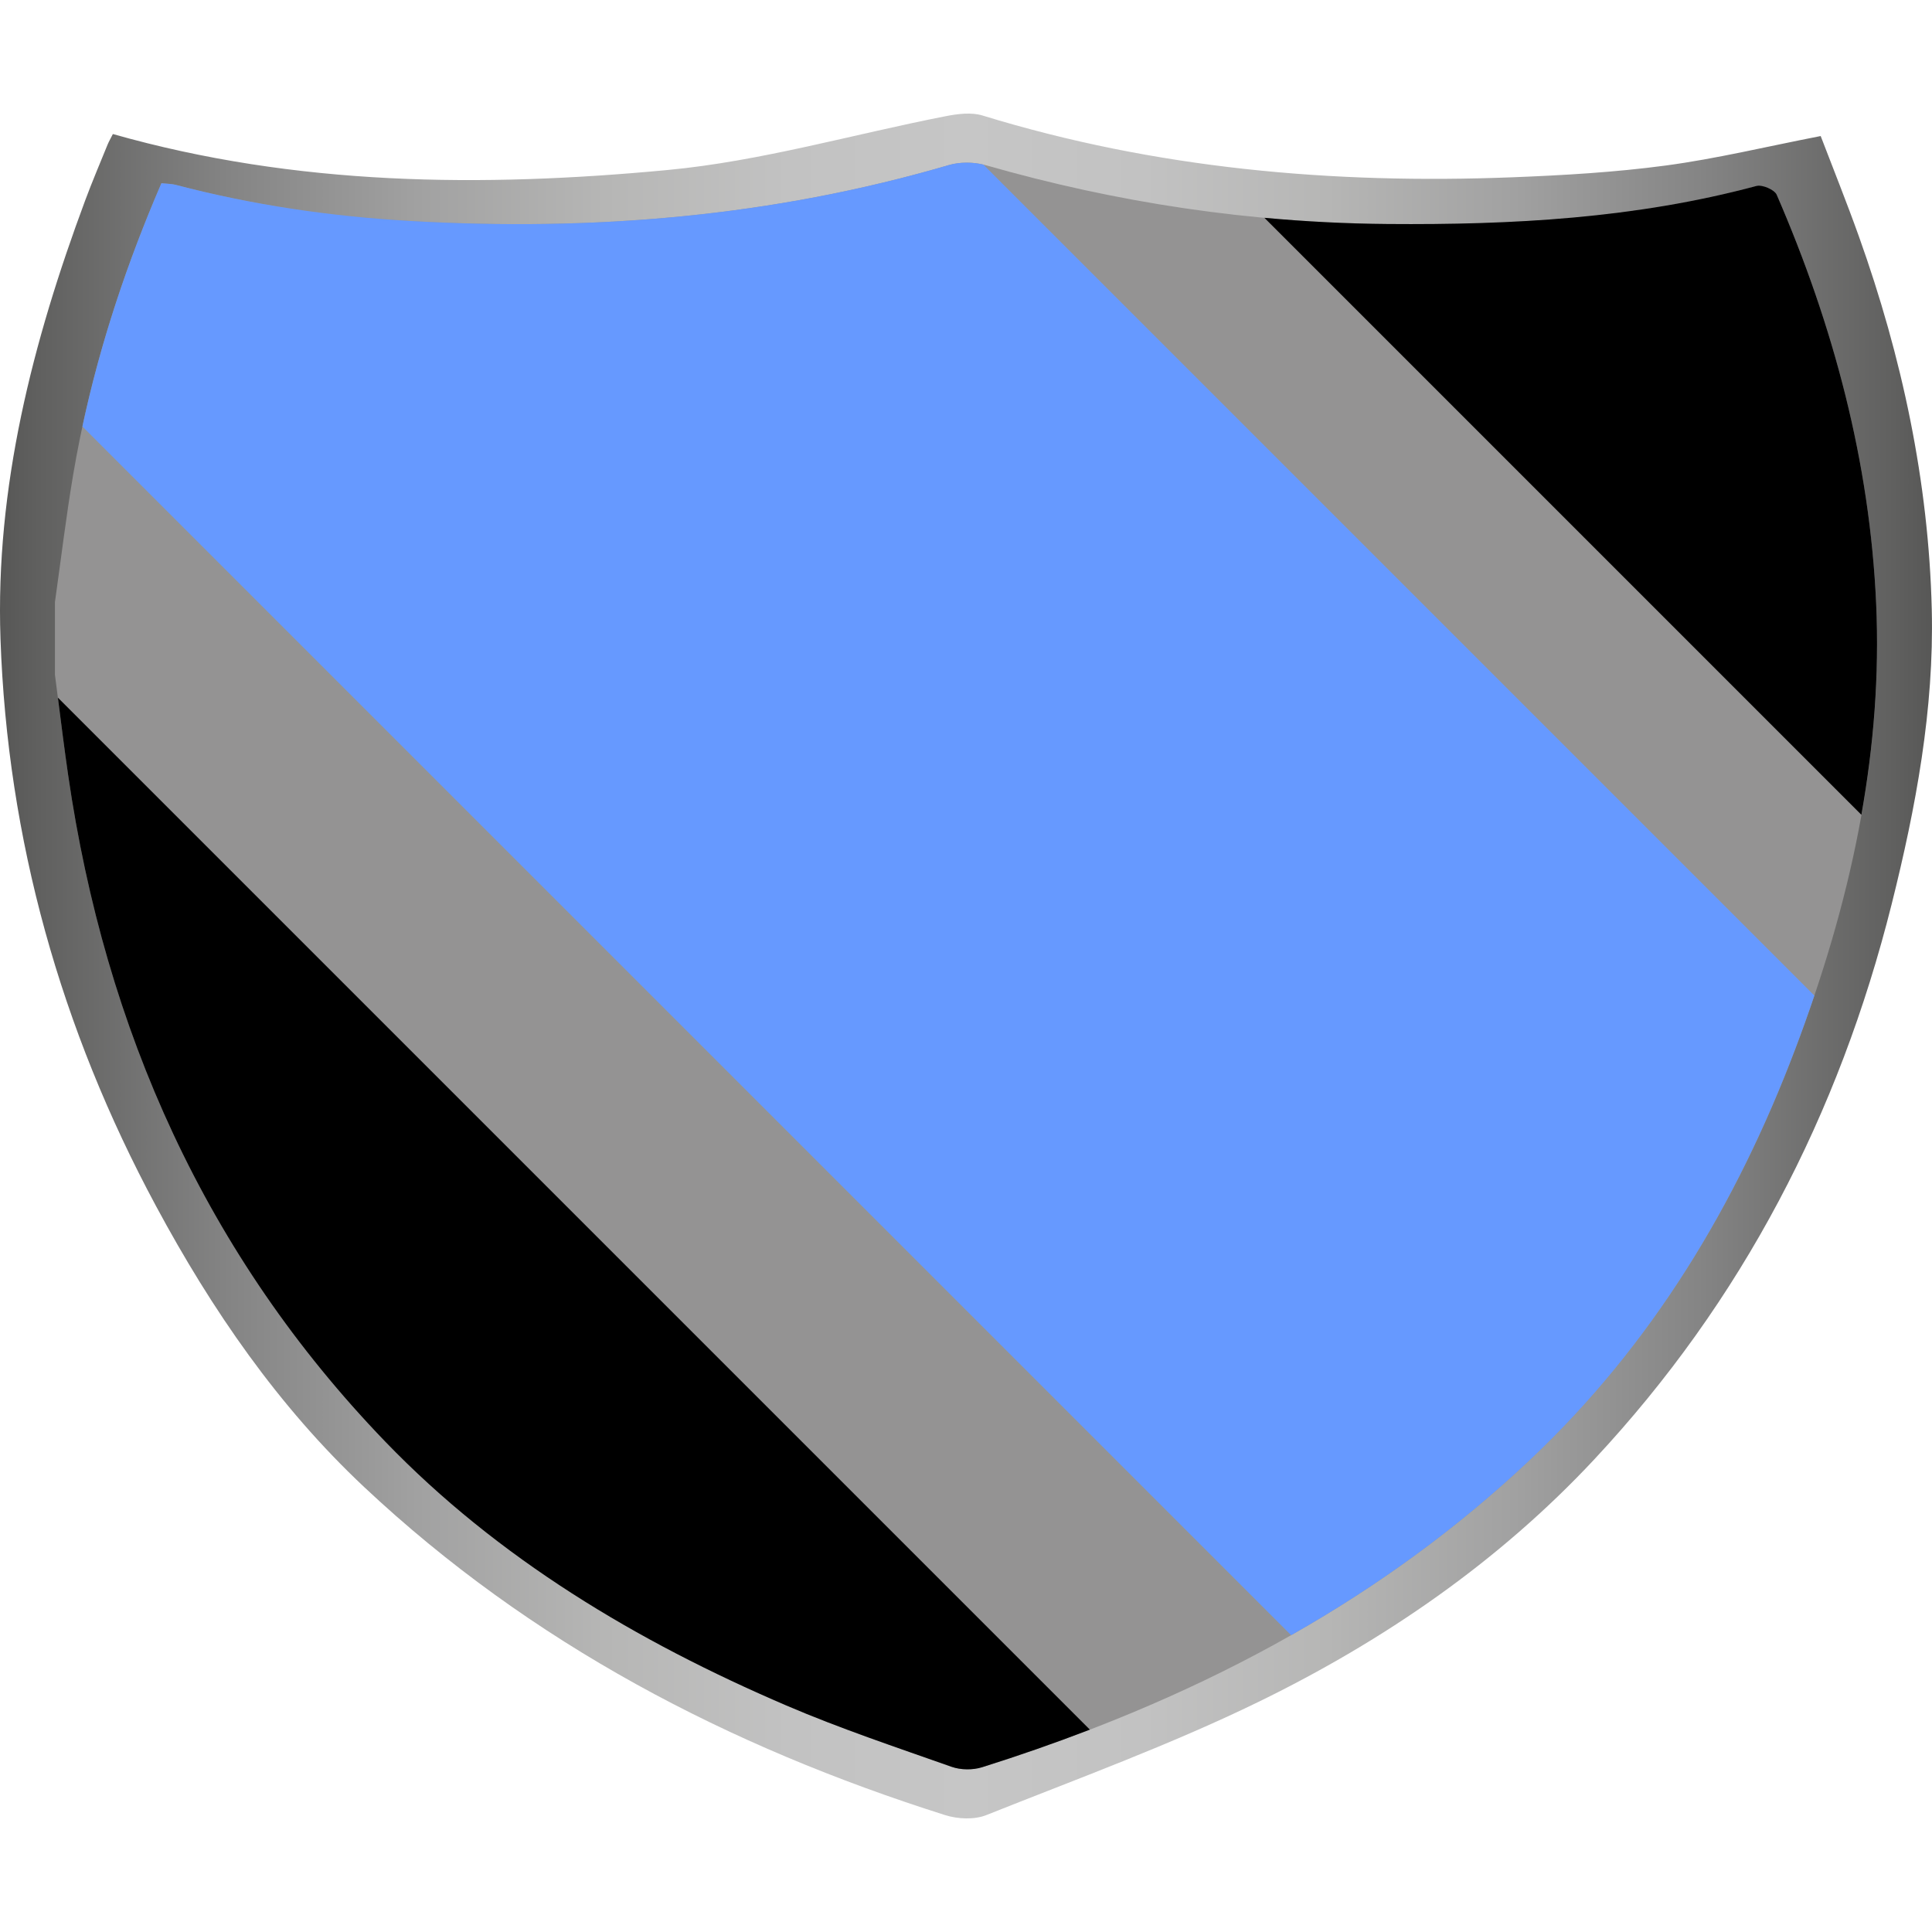
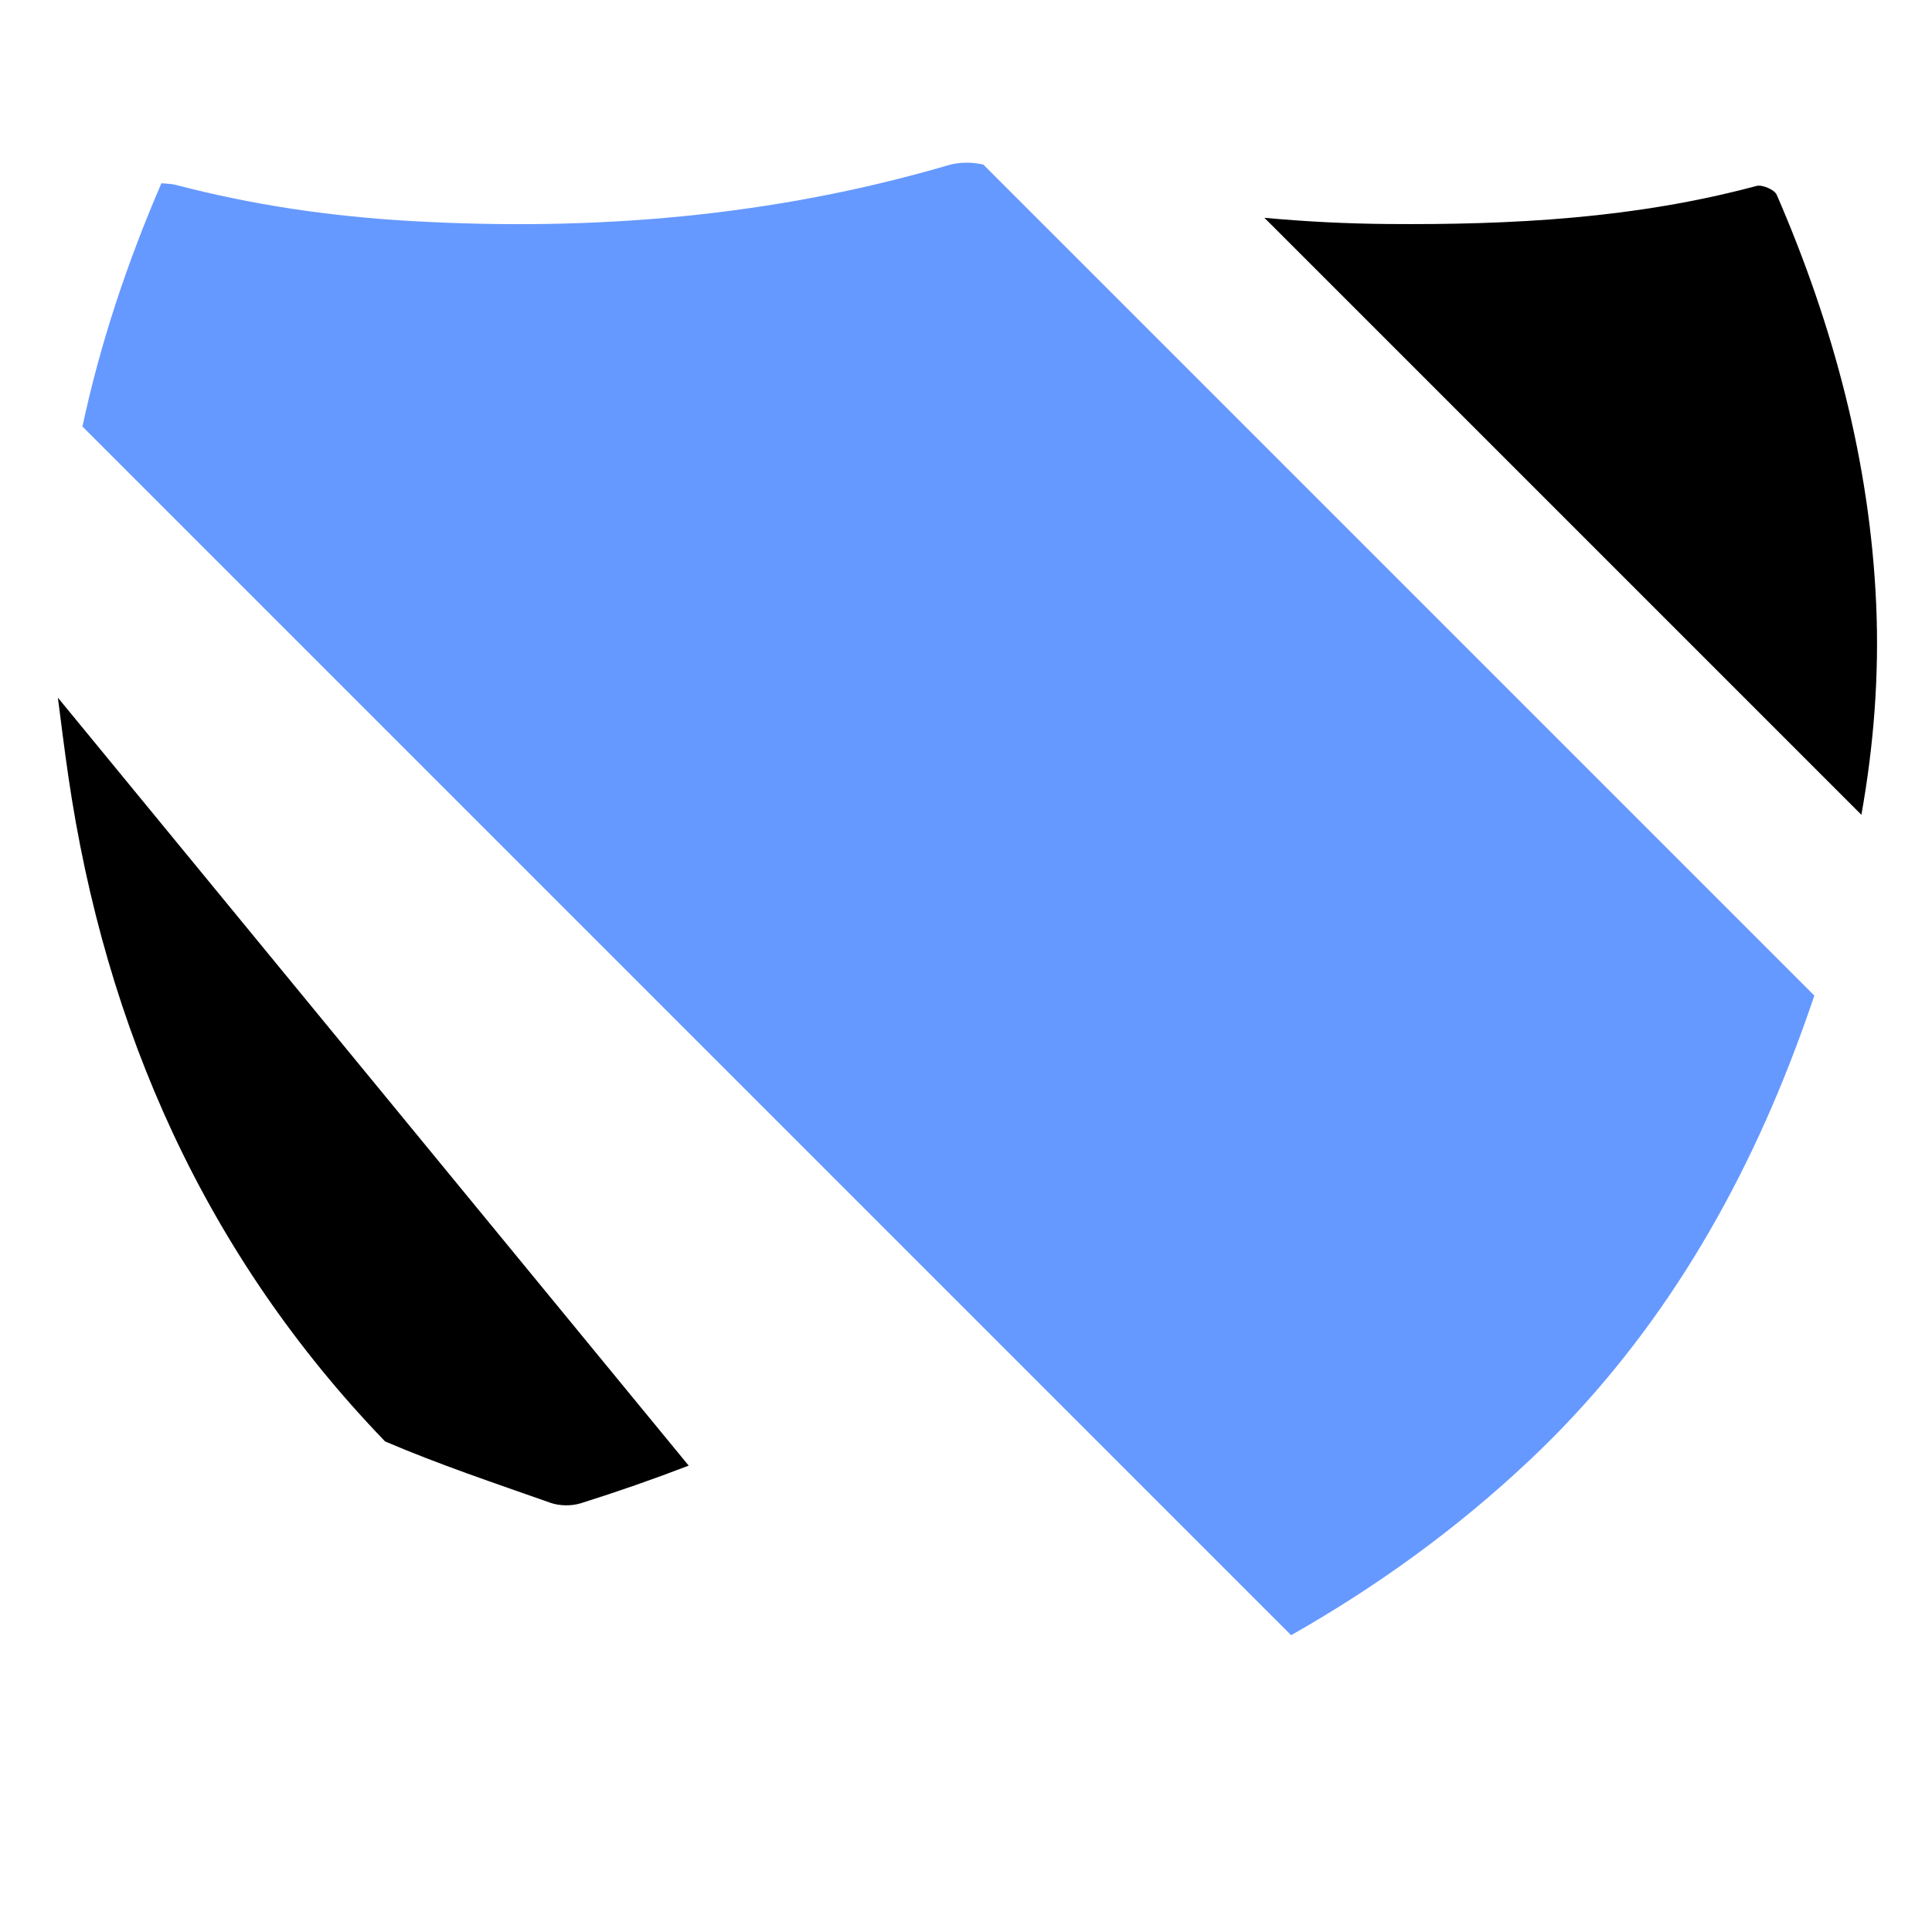
<svg xmlns="http://www.w3.org/2000/svg" version="1.0" id="Ebene_1" x="0px" y="0px" width="425.2px" height="425.2px" viewBox="0 0 425.2 425.2" enable-background="new 0 0 425.2 425.2" xml:space="preserve">
  <linearGradient id="SVGID_1_" gradientUnits="userSpaceOnUse" x1="0" y1="212.599" x2="425.197" y2="212.599">
    <stop offset="0" style="stop-color:#575756" />
    <stop offset="0.02" style="stop-color:#60605F" />
    <stop offset="0.118" style="stop-color:#848484" />
    <stop offset="0.216" style="stop-color:#A1A1A1" />
    <stop offset="0.313" style="stop-color:#B6B6B5" />
    <stop offset="0.408" style="stop-color:#C2C2C2" />
    <stop offset="0.5" style="stop-color:#C6C6C6" />
    <stop offset="0.592" style="stop-color:#C2C2C2" />
    <stop offset="0.687" style="stop-color:#B6B6B5" />
    <stop offset="0.784" style="stop-color:#A1A1A1" />
    <stop offset="0.882" style="stop-color:#848484" />
    <stop offset="0.98" style="stop-color:#60605F" />
    <stop offset="1" style="stop-color:#575756" />
  </linearGradient>
-   <path fill-rule="evenodd" clip-rule="evenodd" fill="url(#SVGID_1_)" d="M24.84,29.498c40.367,11.465,81.288,11.776,122.138,7.912  c20.564-1.945,40.748-7.854,61.13-11.833c2.637-0.515,5.658-0.914,8.127-0.155c38.053,11.69,77.056,15.139,116.618,13.595  c11.264-0.44,22.568-1.094,33.729-2.587c11.141-1.49,22.123-4.156,34.119-6.49c2.701,7.068,5.703,14.517,8.404,22.073  c9.496,26.572,15.363,54.003,16.045,82.165c0.529,21.909-3.494,43.511-8.826,64.801c-11.582,46.24-32.91,87.36-65.465,122.221  c-21.029,22.521-46.277,39.887-73.844,53.331c-19.422,9.472-39.842,16.92-59.946,24.94c-2.626,1.049-6.277,0.883-9.05,0.006  c-47.683-15.084-91.203-37.777-127.88-72.211c-18.92-17.764-33.531-39.015-45.804-61.835C13.37,226.45,1.639,184.743,0.108,140.604  c-1.156-33.373,7.062-65.373,18.644-96.507c1.534-4.126,3.263-8.18,4.92-12.26C23.932,31.197,24.288,30.597,24.84,29.498z" />
-   <path fill-rule="evenodd" clip-rule="evenodd" fill="#949393" d="M12.092,148.499c0-5.333,0-10.665,0-15.998  c1.319-9.319,2.436-18.673,3.999-27.951c3.735-22.188,10.479-43.478,19.432-64.222c1.213,0.13,2.219,0.111,3.154,0.357  c16.935,4.451,34.124,6.941,51.632,7.948c40.182,2.312,79.704-0.946,118.45-12.288c2.519-0.737,5.62-0.723,8.146,0.001  c28.936,8.293,58.404,12.713,88.515,12.955c27.367,0.22,54.535-1.227,81.149-8.376c1.271-0.341,3.969,0.814,4.458,1.943  c12.466,28.75,20.496,58.743,21.886,90.063c1.501,33.849-5.888,66.409-17.808,97.926c-12.939,34.21-31.543,65.073-58.208,90.27  c-34.481,32.584-75.77,53.65-120.75,67.812c-2.045,0.644-4.694,0.619-6.71-0.092c-12.202-4.311-24.515-8.413-36.396-13.508  c-32.861-14.091-63.423-32.298-88.292-58.104c-39.417-40.903-61.596-90.572-69.747-146.626  C13.932,163.252,13.057,155.869,12.092,148.499z" />
-   <path fill-rule="evenodd" clip-rule="evenodd" d="M12.741,153.544c0.725,5.691,1.436,11.385,2.261,17.062  c8.151,56.054,30.331,105.723,69.747,146.626c24.87,25.807,55.431,44.014,88.292,58.104c11.881,5.095,24.193,9.197,36.396,13.508  c2.016,0.711,4.665,0.735,6.71,0.092c8.029-2.527,15.938-5.28,23.713-8.274L12.741,153.544z" />
+   <path fill-rule="evenodd" clip-rule="evenodd" d="M12.741,153.544c0.725,5.691,1.436,11.385,2.261,17.062  c8.151,56.054,30.331,105.723,69.747,146.626c11.881,5.095,24.193,9.197,36.396,13.508  c2.016,0.711,4.665,0.735,6.71,0.092c8.029-2.527,15.938-5.28,23.713-8.274L12.741,153.544z" />
  <path fill-rule="evenodd" clip-rule="evenodd" fill="#6699FF" d="M284.153,359.878c18.866-10.697,36.555-23.456,52.743-38.753  c26.665-25.196,45.269-56.06,58.208-90.27c1.475-3.898,2.878-7.813,4.205-11.742L216.425,36.229  c-2.433-0.598-5.304-0.576-7.667,0.116c-38.746,11.342-78.268,14.6-118.45,12.288c-17.508-1.007-34.697-3.497-51.632-7.948  c-0.936-0.246-1.941-0.227-3.154-0.357c-7.506,17.393-13.451,35.171-17.38,53.538L284.153,359.878z" />
  <path fill-rule="evenodd" clip-rule="evenodd" d="M391.026,42.867c-0.489-1.128-3.188-2.284-4.458-1.943  c-26.614,7.149-53.782,8.596-81.149,8.376c-9.107-0.073-18.155-0.535-27.148-1.364l131.389,131.39  c2.707-15.205,3.951-30.66,3.253-46.396C411.522,101.61,403.492,71.617,391.026,42.867z" />
  <g>
</g>
  <g>
</g>
  <g>
</g>
  <g>
</g>
  <g>
</g>
  <g>
</g>
</svg>